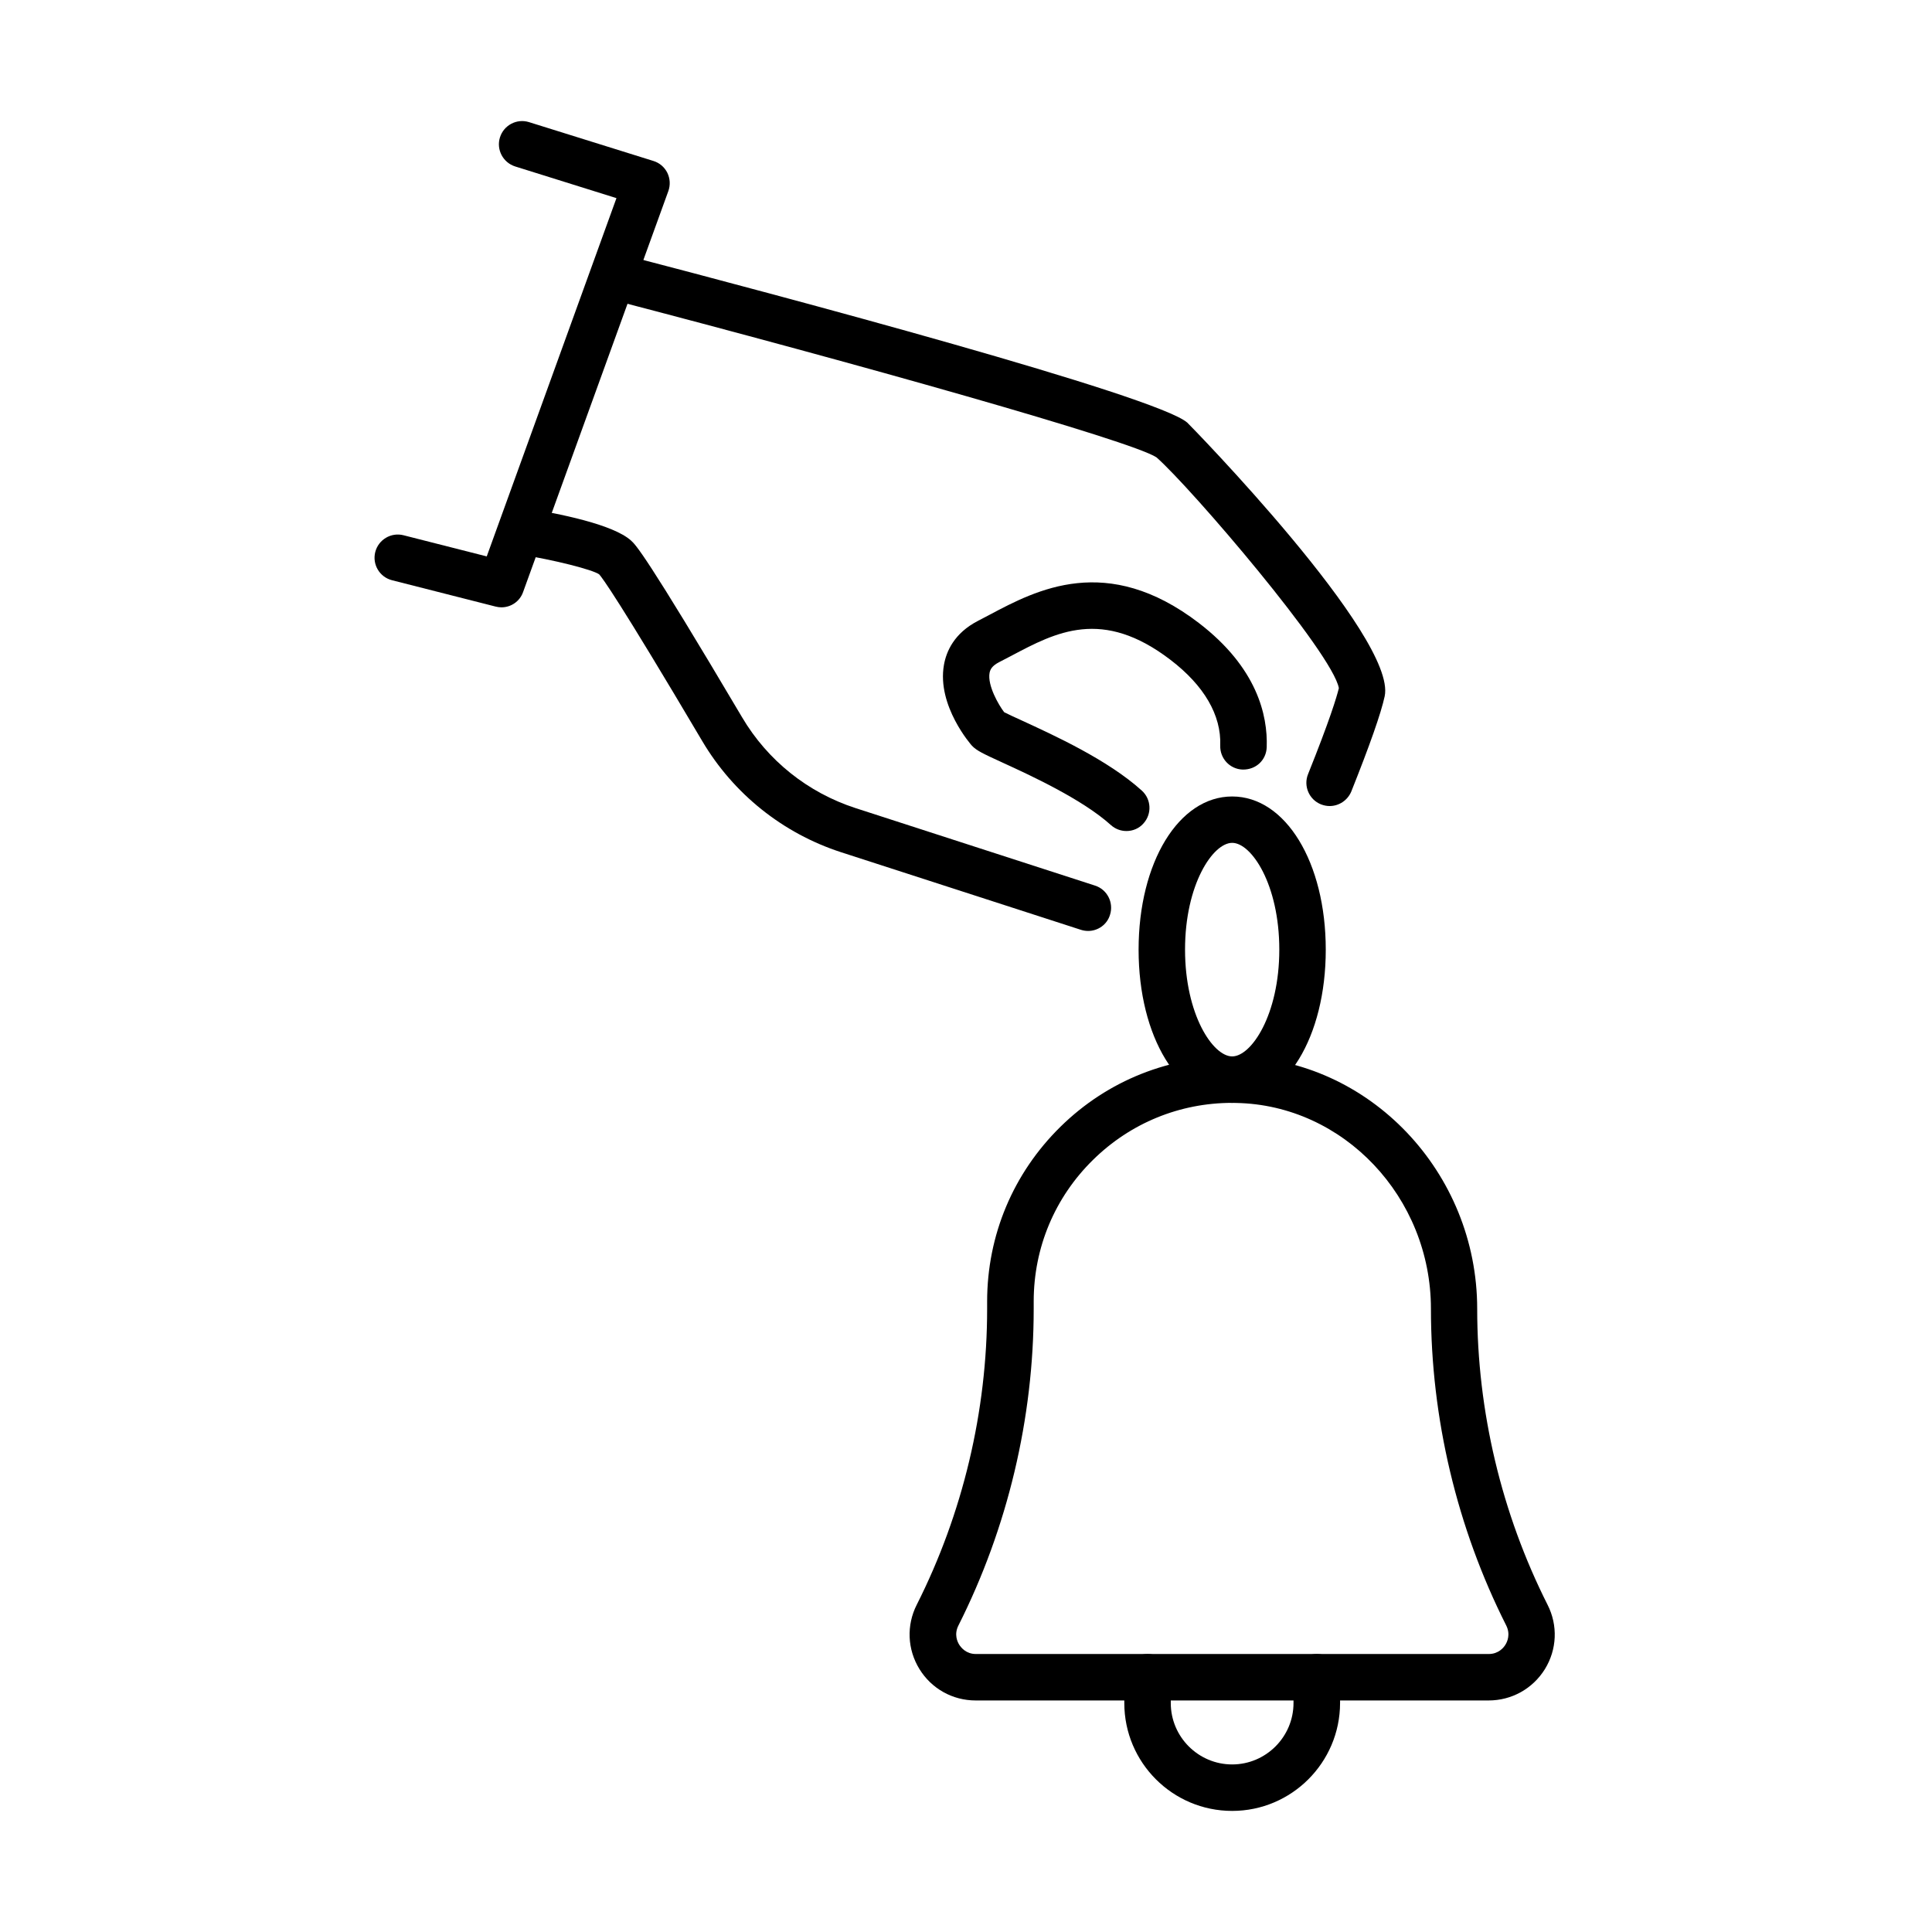
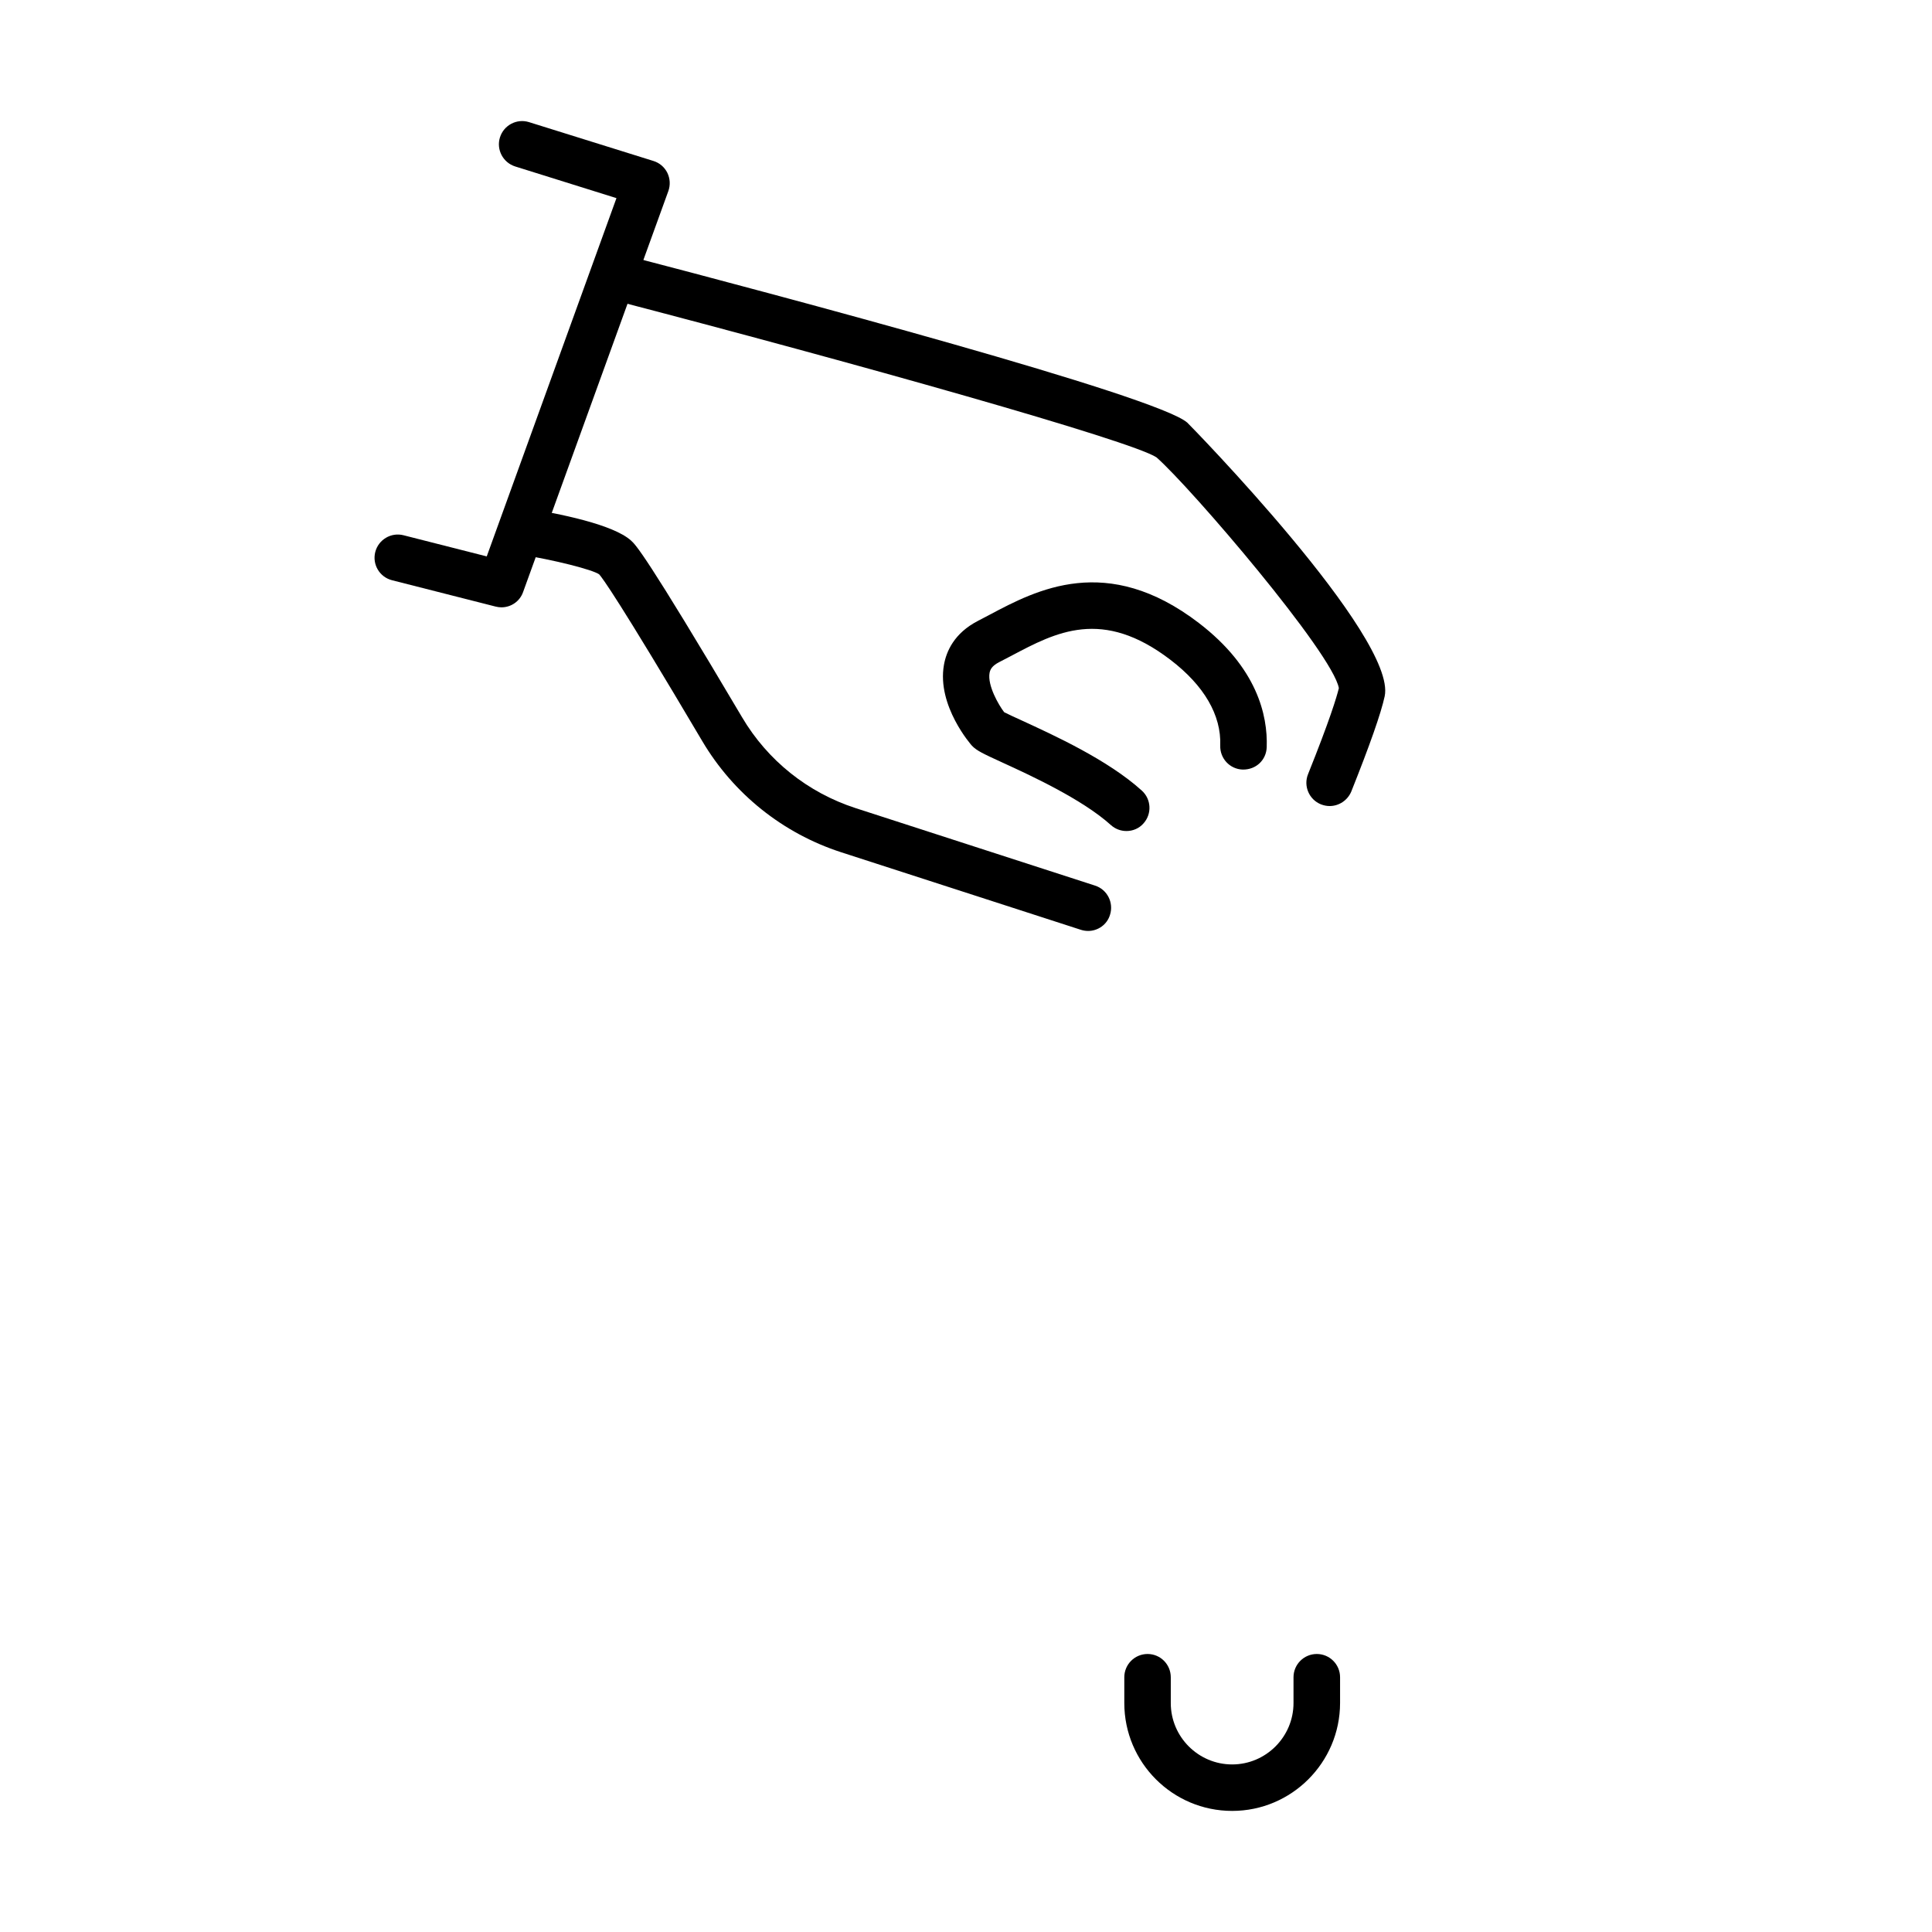
<svg xmlns="http://www.w3.org/2000/svg" fill="#000000" width="800px" height="800px" version="1.1" viewBox="144 144 512 512">
  <g>
-     <path d="m538.48 594.64h-135.91c-6.121 0-11.699-3.109-14.906-8.316-3.207-5.207-3.481-11.598-0.715-17.055 12.215-24.188 18.652-51.309 18.652-78.406v-1.949c0-17.574 6.914-34.012 19.449-46.328 12.539-12.312 29.051-18.828 46.699-18.582 35.145 0.641 63.723 30.629 63.723 66.859 0 27.098 6.438 54.219 18.656 78.434 2.766 5.453 2.492 11.844-0.719 17.051-3.231 5.184-8.785 8.293-14.93 8.293zm-67.941-158.37c-13.871 0-26.926 5.332-36.848 15.078-10.168 9.973-15.75 23.301-15.75 37.539v1.949c0 29.027-6.906 58.051-19.961 83.961-1.184 2.348-0.246 4.32 0.223 5.062 0.469 0.738 1.801 2.469 4.418 2.469h135.91c2.617 0 3.981-1.73 4.422-2.469 0.473-0.742 1.387-2.715 0.227-5.062-13.082-25.91-19.969-54.934-19.969-83.961 0-29.566-23.152-54.023-51.633-54.543-0.371-0.023-0.715-0.023-1.035-0.023z" />
    <path d="m470.53 623.91c-15.77 0-28.578-12.809-28.578-28.582v-6.836c0-3.406 2.762-6.168 6.168-6.168s6.148 2.762 6.148 6.168v6.836c0 8.961 7.305 16.266 16.262 16.266s16.262-7.305 16.262-16.266v-6.836c0-3.406 2.766-6.168 6.172-6.168s6.168 2.762 6.168 6.168v6.836c-0.023 15.746-12.832 28.582-28.602 28.582z" />
-     <path d="m470.54 436.27c-14.141 0-24.801-17.449-24.801-40.598s10.66-40.598 24.801-40.598 24.801 17.449 24.801 40.598-10.66 40.598-24.801 40.598zm0-68.906c-5.109 0-12.492 11.031-12.492 28.285 0 17.273 7.406 28.309 12.492 28.309 5.082 0 12.488-11.035 12.488-28.309 0-17.254-7.379-28.285-12.488-28.285z" />
    <path d="m496.37 357.61c-0.762 0-1.527-0.148-2.293-0.445-3.16-1.262-4.695-4.863-3.434-7.996 5.75-14.34 7.574-20.363 8.168-22.805-1.629-9.207-39.043-52.965-48.324-61.156-6.613-4.394-79.668-24.93-144.92-41.934-3.281-0.863-5.258-4.219-4.391-7.504 0.863-3.281 4.191-5.254 7.5-4.391 42.426 11.055 141.94 37.539 149.96 44.621 0.566 0.492 55.676 56.887 52.316 72.535-0.961 4.465-3.945 12.957-8.855 25.246-0.988 2.344-3.281 3.828-5.727 3.828z" />
    <path d="m432.36 390.71c-0.617 0-1.258-0.098-1.898-0.297-16.363-5.281-44.129-14.266-63.551-20.559-15.449-5.008-28.527-15.473-36.797-29.441-22.238-37.59-26.535-43.34-27.324-44.203-1.73-1.234-11.82-3.824-21.371-5.332-3.359-0.52-5.652-3.676-5.137-7.031 0.52-3.359 3.707-5.652 7.039-5.137 8.391 1.309 23.145 4.195 27.934 8.566 1.211 1.109 3.731 3.43 29.422 46.844 6.738 11.402 17.395 19.914 29.984 24.012 19.398 6.293 47.168 15.277 63.531 20.559 3.231 1.035 5.004 4.516 3.969 7.75-0.789 2.617-3.211 4.269-5.801 4.269z" />
    <path d="m442.52 364.23c-1.48 0-2.938-0.52-4.121-1.578-7.602-6.863-21.352-13.18-28.73-16.562-5.106-2.344-6.832-3.133-8.113-4.492-0.102-0.098-9.309-10.512-7.406-21.371 0.617-3.555 2.688-8.441 9.078-11.723l3.062-1.605c12.363-6.562 31.051-16.461 55.41 2.195 15.426 11.824 18.289 24.434 17.992 32.926-0.125 3.406-2.84 5.996-6.394 5.922-3.406-0.121-6.047-2.984-5.922-6.391 0.297-8.023-4.273-15.871-13.184-22.684-18.09-13.844-30.332-7.352-42.152-1.086l-3.231 1.68c-1.977 1.012-2.394 2-2.566 2.863-0.594 3.309 2.391 8.488 3.871 10.414 0.941 0.496 2.57 1.234 4.617 2.172 8.539 3.926 22.879 10.465 31.863 18.609 2.516 2.269 2.715 6.172 0.445 8.688-1.16 1.332-2.816 2.023-4.519 2.023z" />
    <path d="m276.89 304.95c-0.516 0-1.012-0.074-1.531-0.199l-27.469-6.984c-3.305-0.84-5.277-4.195-4.441-7.477 0.84-3.285 4.195-5.281 7.481-4.445l22.062 5.606 34.375-94.945-26.824-8.391c-3.234-1.012-5.062-4.469-4.051-7.699 1.016-3.258 4.469-5.062 7.703-4.051l32.969 10.293c1.605 0.492 2.941 1.629 3.684 3.133 0.738 1.508 0.84 3.258 0.27 4.84l-38.477 106.22c-0.863 2.516-3.207 4.098-5.75 4.098z" />
  </g>
</svg>